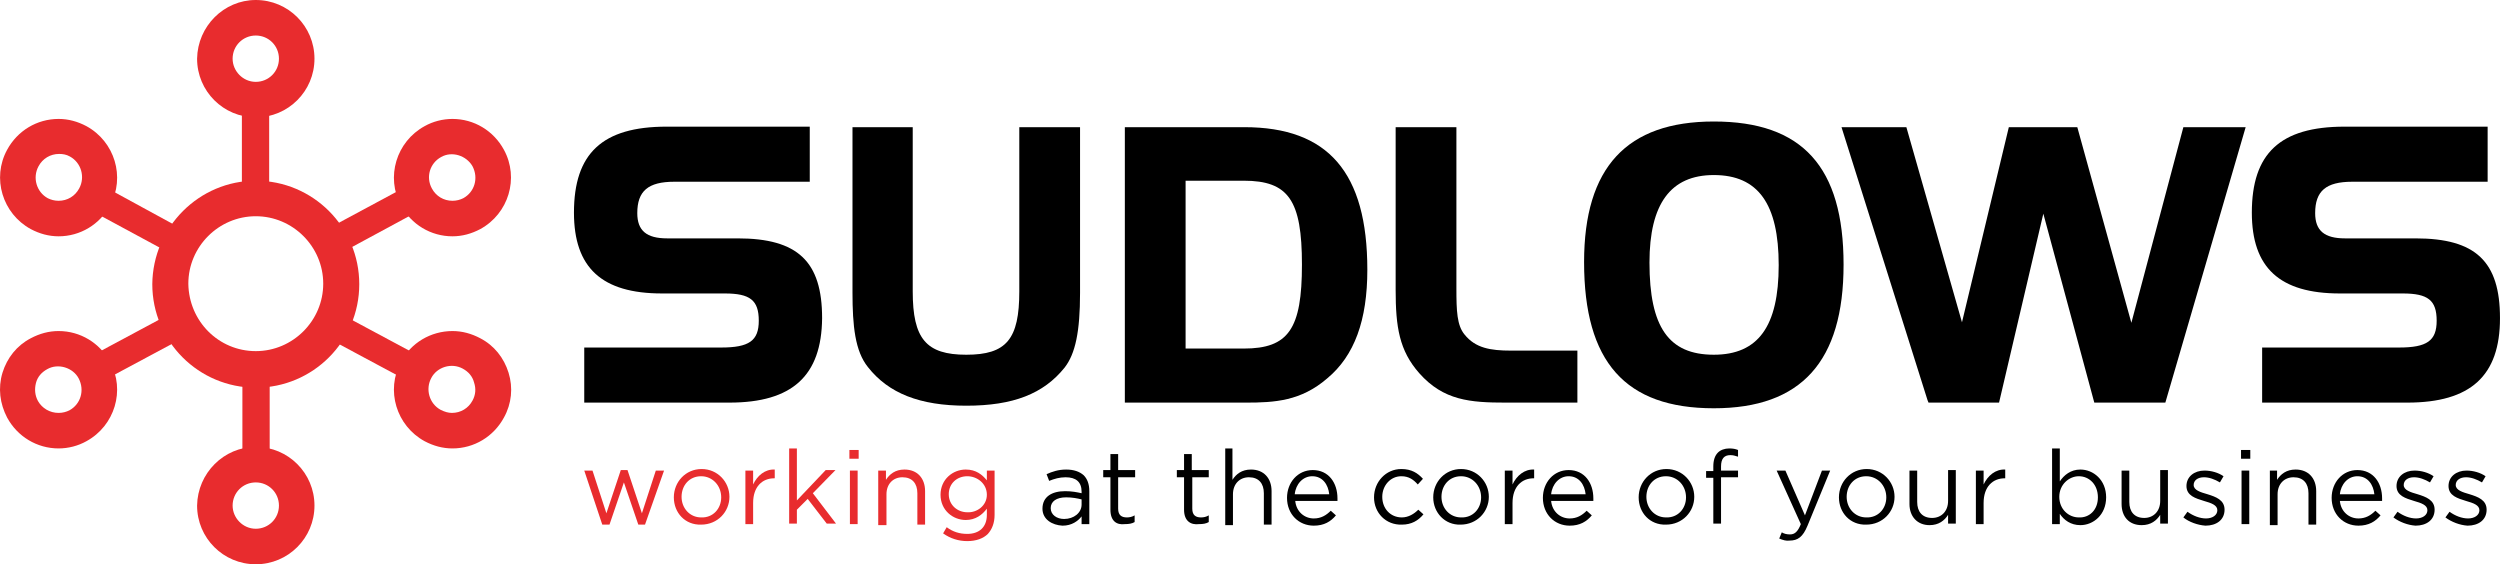
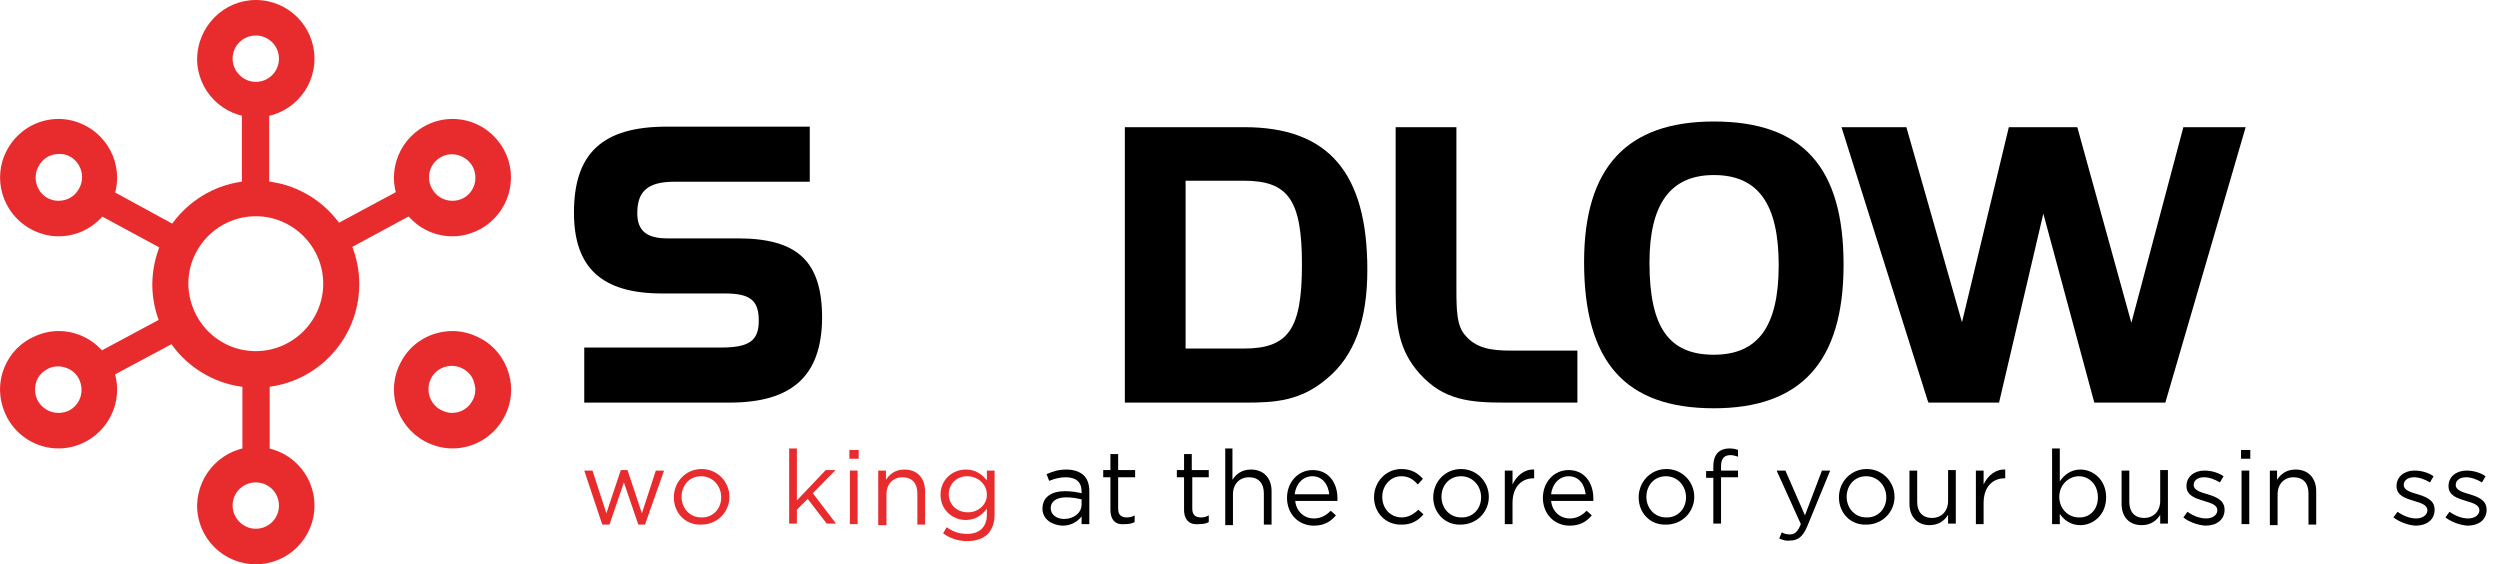
<svg xmlns="http://www.w3.org/2000/svg" xmlns:ns1="http://www.inkscape.org/namespaces/inkscape" xmlns:ns2="http://sodipodi.sourceforge.net/DTD/sodipodi-0.dtd" version="1.1" id="Layer_1" x="0px" y="0px" viewBox="0 0 485.581 109.6" xml:space="preserve" ns1:version="0.91 r13725" ns2:docname="sudlows_logo.svg" width="485.581" height="109.6">
  <defs id="defs141" />
  <ns2:namedview pagecolor="#ffffff" bordercolor="#666666" borderopacity="1" objecttolerance="10" gridtolerance="10" guidetolerance="10" ns1:pageopacity="0" ns1:pageshadow="2" ns1:window-width="1231" ns1:window-height="843" id="namedview139" showgrid="false" fit-margin-top="0" fit-margin-left="0" fit-margin-right="0" fit-margin-bottom="0" ns1:zoom="0.54673721" ns1:cx="242.08056" ns1:cy="55.1" ns1:window-x="0" ns1:window-y="0" ns1:window-maximized="0" ns1:current-layer="Layer_1" />
  <style type="text/css" id="style3">
	.st0{fill:#E82C2E;}
</style>
  <g id="g5" transform="translate(-41.419,-41)">
    <g id="g7">
      <g id="g9">
        <path class="st0" d="m 154.9,132.4 1.6,0 2.7,8.3 2.8,-8.4 1.3,0 2.8,8.4 2.7,-8.3 1.6,0 -3.7,10.5 -1.3,0 -2.8,-8.2 -2.8,8.2 -1.4,0 -3.5,-10.5 z" id="path11" ns1:connector-curvature="0" style="fill:#e82c2e" />
        <path class="st0" d="m 172.3,137.6 0,0 c 0,-3 2.3,-5.5 5.4,-5.5 3.1,0 5.4,2.5 5.4,5.4 l 0,0 c 0,2.9 -2.3,5.4 -5.5,5.4 -3.1,0.1 -5.3,-2.3 -5.3,-5.3 z m 9.2,0 0,0 c 0,-2.3 -1.7,-4.1 -3.9,-4.1 -2.3,0 -3.8,1.8 -3.8,4 l 0,0 c 0,2.2 1.6,4 3.8,4 2.3,0.1 3.9,-1.7 3.9,-3.9 z" id="path13" ns1:connector-curvature="0" style="fill:#e82c2e" />
-         <path class="st0" d="m 186.2,132.4 1.5,0 0,2.7 c 0.8,-1.7 2.3,-3 4.2,-2.9 l 0,1.7 -0.1,0 c -2.3,0 -4.1,1.6 -4.1,4.8 l 0,4.1 -1.5,0 0,-10.4 z" id="path15" ns1:connector-curvature="0" style="fill:#e82c2e" />
        <path class="st0" d="m 194.7,128.1 1.5,0 0,10.1 5.6,-5.9 1.9,0 -4.4,4.5 4.5,5.9 -1.8,0 -3.7,-4.8 -2.1,2.1 0,2.7 -1.5,0 0,-14.6 z" id="path17" ns1:connector-curvature="0" style="fill:#e82c2e" />
        <path class="st0" d="m 206.4,128.4 1.8,0 0,1.7 -1.8,0 0,-1.7 z m 0.1,4 1.5,0 0,10.4 -1.5,0 0,-10.4 z" id="path19" ns1:connector-curvature="0" style="fill:#e82c2e" />
        <path class="st0" d="m 212,132.4 1.5,0 0,1.8 c 0.7,-1.1 1.8,-2 3.6,-2 2.5,0 4,1.7 4,4.2 l 0,6.5 -1.5,0 0,-6.1 c 0,-1.9 -1,-3.1 -2.9,-3.1 -1.8,0 -3.1,1.3 -3.1,3.3 l 0,6 -1.6,0 0,-10.6 z" id="path21" ns1:connector-curvature="0" style="fill:#e82c2e" />
        <path class="st0" d="m 224.6,144.6 0.7,-1.2 c 1.2,0.9 2.5,1.3 4,1.3 2.3,0 3.8,-1.3 3.8,-3.7 l 0,-1.2 c -0.9,1.2 -2.2,2.2 -4.1,2.2 -2.5,0 -4.9,-1.9 -4.9,-4.9 l 0,0 c 0,-3 2.4,-4.9 4.9,-4.9 2,0 3.2,1 4.1,2.1 l 0,-1.9 1.5,0 0,8.6 c 0,1.6 -0.5,2.8 -1.3,3.7 -0.9,0.9 -2.3,1.4 -4,1.4 -1.7,0 -3.3,-0.5 -4.7,-1.5 z m 8.5,-7.5 0,0 c 0,-2.2 -1.9,-3.6 -3.8,-3.6 -2,0 -3.6,1.4 -3.6,3.5 l 0,0 c 0,2.1 1.7,3.5 3.6,3.5 1.9,0.1 3.8,-1.3 3.8,-3.4 z" id="path23" ns1:connector-curvature="0" style="fill:#e82c2e" />
        <path d="m 243.9,139.8 0,0 c 0,-2.3 1.8,-3.4 4.4,-3.4 1.3,0 2.3,0.2 3.2,0.4 l 0,-0.3 c 0,-1.9 -1.1,-2.8 -3.1,-2.8 -1.2,0 -2.2,0.3 -3.2,0.7 l -0.5,-1.3 c 1.1,-0.5 2.3,-0.9 3.8,-0.9 1.5,0 2.6,0.4 3.4,1.1 0.7,0.7 1.1,1.7 1.1,3.1 l 0,6.4 -1.5,0 0,-1.5 c -0.7,0.9 -1.9,1.8 -3.7,1.8 -2,-0.1 -3.9,-1.2 -3.9,-3.3 z m 7.6,-0.8 0,-1 c -0.8,-0.2 -1.8,-0.4 -3,-0.4 -1.9,0 -3,0.8 -3,2.1 l 0,0 c 0,1.3 1.2,2.1 2.6,2.1 1.9,0 3.4,-1.2 3.4,-2.8 z" id="path25" ns1:connector-curvature="0" />
        <path d="m 257.1,140 0,-6.3 -1.4,0 0,-1.4 1.4,0 0,-3.1 1.5,0 0,3.1 3.3,0 0,1.4 -3.3,0 0,6.1 c 0,1.3 0.7,1.7 1.7,1.7 0.5,0 1,-0.1 1.5,-0.4 l 0,1.3 c -0.5,0.3 -1.1,0.4 -1.9,0.4 -1.6,0.2 -2.8,-0.6 -2.8,-2.8 z" id="path27" ns1:connector-curvature="0" />
        <path d="m 271.4,140 0,-6.3 -1.4,0 0,-1.4 1.4,0 0,-3.1 1.5,0 0,3.1 3.3,0 0,1.4 -3.2,0 0,6.1 c 0,1.3 0.7,1.7 1.7,1.7 0.5,0 1,-0.1 1.5,-0.4 l 0,1.3 c -0.5,0.3 -1.1,0.4 -1.9,0.4 -1.6,0.2 -2.9,-0.6 -2.9,-2.8 z" id="path29" ns1:connector-curvature="0" />
        <path d="m 279.3,128.1 1.5,0 0,6.1 c 0.7,-1.1 1.8,-2 3.6,-2 2.5,0 4,1.7 4,4.2 l 0,6.5 -1.5,0 0,-6.1 c 0,-1.9 -1,-3.1 -2.9,-3.1 -1.8,0 -3.1,1.3 -3.1,3.3 l 0,6 -1.5,0 0,-14.9 z" id="path31" ns1:connector-curvature="0" />
        <path d="m 296.6,141.7 c 1.4,0 2.4,-0.6 3.3,-1.5 l 1,0.9 c -1,1.2 -2.3,2 -4.3,2 -2.9,0 -5.2,-2.2 -5.2,-5.4 0,-3 2.1,-5.4 5,-5.4 3.1,0 4.8,2.5 4.8,5.5 0,0.1 0,0.3 0,0.5 l -8.2,0 c 0.2,2.1 1.8,3.4 3.6,3.4 z m 3,-4.7 c -0.2,-1.9 -1.3,-3.5 -3.3,-3.5 -1.8,0 -3.2,1.5 -3.4,3.5 l 6.7,0 z" id="path33" ns1:connector-curvature="0" />
        <path d="m 308.3,137.6 0,0 c 0,-3 2.3,-5.5 5.3,-5.5 2,0 3.2,0.8 4.2,1.9 l -1,1.1 c -0.8,-0.9 -1.7,-1.6 -3.2,-1.6 -2.1,0 -3.7,1.8 -3.7,4 l 0,0 c 0,2.3 1.6,4 3.8,4 1.3,0 2.4,-0.7 3.2,-1.5 l 1,0.9 c -1,1.2 -2.3,2 -4.2,2 -3.1,0.1 -5.4,-2.3 -5.4,-5.3 z" id="path35" ns1:connector-curvature="0" />
        <path d="m 319.8,137.6 0,0 c 0,-3 2.3,-5.5 5.4,-5.5 3.1,0 5.4,2.5 5.4,5.4 l 0,0 c 0,2.9 -2.3,5.4 -5.5,5.4 -3,0.1 -5.3,-2.3 -5.3,-5.3 z m 9.3,0 0,0 c 0,-2.3 -1.7,-4.1 -3.9,-4.1 -2.3,0 -3.8,1.8 -3.8,4 l 0,0 c 0,2.2 1.6,4 3.8,4 2.3,0.1 3.9,-1.7 3.9,-3.9 z" id="path37" ns1:connector-curvature="0" />
        <path d="m 333.7,132.4 1.5,0 0,2.7 c 0.8,-1.7 2.3,-3 4.2,-2.9 l 0,1.7 -0.1,0 c -2.3,0 -4.1,1.6 -4.1,4.8 l 0,4.1 -1.5,0 0,-10.4 z" id="path39" ns1:connector-curvature="0" />
        <path d="m 346.3,141.7 c 1.4,0 2.4,-0.6 3.3,-1.5 l 1,0.9 c -1,1.2 -2.3,2 -4.3,2 -2.9,0 -5.2,-2.2 -5.2,-5.4 0,-3 2.1,-5.4 5,-5.4 3.1,0 4.8,2.5 4.8,5.5 0,0.1 0,0.3 0,0.5 l -8.2,0 c 0.2,2.1 1.8,3.4 3.6,3.4 z m 3.1,-4.7 c -0.2,-1.9 -1.3,-3.5 -3.3,-3.5 -1.8,0 -3.2,1.5 -3.4,3.5 l 6.7,0 z" id="path41" ns1:connector-curvature="0" />
        <path d="m 359.7,137.6 0,0 c 0,-3 2.3,-5.5 5.4,-5.5 3.1,0 5.4,2.5 5.4,5.4 l 0,0 c 0,2.9 -2.3,5.4 -5.5,5.4 -3.1,0.1 -5.3,-2.3 -5.3,-5.3 z m 9.2,0 0,0 c 0,-2.3 -1.7,-4.1 -3.9,-4.1 -2.3,0 -3.8,1.8 -3.8,4 l 0,0 c 0,2.2 1.6,4 3.8,4 2.3,0.1 3.9,-1.7 3.9,-3.9 z" id="path43" ns1:connector-curvature="0" />
        <path d="m 374.2,133.8 -1.4,0 0,-1.3 1.4,0 0,-0.9 c 0,-1.2 0.3,-2.1 0.9,-2.7 0.5,-0.5 1.3,-0.8 2.2,-0.8 0.7,0 1.2,0.1 1.7,0.3 l 0,1.3 c -0.6,-0.2 -1,-0.3 -1.5,-0.3 -1.2,0 -1.8,0.7 -1.8,2.2 l 0,0.8 3.3,0 0,1.3 -3.3,0 0,9 -1.5,0 0,-8.9 z" id="path45" ns1:connector-curvature="0" />
        <path d="m 387,145.6 0.5,-1.2 c 0.5,0.3 1,0.4 1.6,0.4 0.9,0 1.5,-0.5 2.1,-2 l -4.7,-10.4 1.7,0 3.8,8.7 3.3,-8.7 1.6,0 -4.4,10.7 c -0.9,2.2 -1.9,2.9 -3.5,2.9 -0.6,0.1 -1.3,-0.1 -2,-0.4 z" id="path47" ns1:connector-curvature="0" />
        <path d="m 398.6,137.6 0,0 c 0,-3 2.3,-5.5 5.4,-5.5 3.1,0 5.4,2.5 5.4,5.4 l 0,0 c 0,2.9 -2.3,5.4 -5.5,5.4 -3.1,0.1 -5.3,-2.3 -5.3,-5.3 z m 9.2,0 0,0 c 0,-2.3 -1.7,-4.1 -3.9,-4.1 -2.3,0 -3.8,1.8 -3.8,4 l 0,0 c 0,2.2 1.6,4 3.8,4 2.3,0.1 3.9,-1.7 3.9,-3.9 z" id="path49" ns1:connector-curvature="0" />
        <path d="m 412.3,138.9 0,-6.5 1.5,0 0,6.1 c 0,1.9 1,3.1 2.9,3.1 1.8,0 3.1,-1.3 3.1,-3.3 l 0,-6 1.5,0 0,10.4 -1.5,0 0,-1.7 c -0.7,1.1 -1.8,2 -3.6,2 -2.4,0 -3.9,-1.7 -3.9,-4.1 z" id="path51" ns1:connector-curvature="0" />
        <path d="m 425.2,132.4 1.5,0 0,2.7 c 0.8,-1.7 2.3,-3 4.2,-2.9 l 0,1.7 -0.1,0 c -2.3,0 -4.1,1.6 -4.1,4.8 l 0,4.1 -1.5,0 0,-10.4 z" id="path53" ns1:connector-curvature="0" />
        <path d="m 441.5,140.8 0,2 -1.5,0 0,-14.7 1.5,0 0,6.4 c 0.8,-1.2 2.1,-2.3 4,-2.3 2.5,0 5,2 5,5.4 l 0,0 c 0,3.4 -2.5,5.4 -5,5.4 -1.9,0 -3.2,-1 -4,-2.2 z m 7.4,-3.2 0,0 c 0,-2.5 -1.7,-4.1 -3.7,-4.1 -1.9,0 -3.8,1.6 -3.8,4 l 0,0 c 0,2.4 1.8,4 3.8,4 2,0.1 3.7,-1.4 3.7,-3.9 z" id="path55" ns1:connector-curvature="0" />
        <path d="m 453.5,138.9 0,-6.5 1.5,0 0,6.1 c 0,1.9 1,3.1 2.9,3.1 1.8,0 3.1,-1.3 3.1,-3.3 l 0,-6 1.5,0 0,10.4 -1.5,0 0,-1.7 c -0.7,1.1 -1.8,2 -3.6,2 -2.5,0 -3.9,-1.7 -3.9,-4.1 z" id="path57" ns1:connector-curvature="0" />
        <path d="m 465.5,141.5 0.8,-1.1 c 1.1,0.8 2.4,1.3 3.6,1.3 1.2,0 2.2,-0.6 2.2,-1.6 l 0,0 c 0,-1 -1.2,-1.4 -2.6,-1.8 -1.6,-0.5 -3.4,-1 -3.4,-2.9 l 0,0 c 0,-1.8 1.5,-3 3.5,-3 1.3,0 2.7,0.4 3.7,1.1 l -0.7,1.2 c -1,-0.6 -2.1,-1 -3.1,-1 -1.2,0 -2,0.6 -2,1.5 l 0,0 c 0,1 1.3,1.4 2.7,1.8 1.6,0.5 3.3,1.1 3.3,3 l 0,0 c 0,2 -1.6,3.1 -3.7,3.1 -1.5,-0.1 -3.2,-0.7 -4.3,-1.6 z" id="path59" ns1:connector-curvature="0" />
        <path d="m 476.7,128.4 1.8,0 0,1.7 -1.8,0 0,-1.7 z m 0.1,4 1.5,0 0,10.4 -1.5,0 0,-10.4 z" id="path61" ns1:connector-curvature="0" />
        <path d="m 482.2,132.4 1.5,0 0,1.8 c 0.7,-1.1 1.8,-2 3.6,-2 2.5,0 4,1.7 4,4.2 l 0,6.5 -1.5,0 0,-6.1 c 0,-1.9 -1,-3.1 -2.9,-3.1 -1.8,0 -3.1,1.3 -3.1,3.3 l 0,6 -1.5,0 0,-10.6 z" id="path63" ns1:connector-curvature="0" />
-         <path d="m 499.5,141.7 c 1.4,0 2.4,-0.6 3.3,-1.5 l 1,0.9 c -1,1.2 -2.3,2 -4.3,2 -2.9,0 -5.2,-2.2 -5.2,-5.4 0,-3 2.1,-5.4 5,-5.4 3.1,0 4.8,2.5 4.8,5.5 0,0.1 0,0.3 0,0.5 l -8.2,0 c 0.2,2.1 1.8,3.4 3.6,3.4 z m 3.1,-4.7 c -0.2,-1.9 -1.3,-3.5 -3.3,-3.5 -1.8,0 -3.2,1.5 -3.4,3.5 l 6.7,0 z" id="path65" ns1:connector-curvature="0" />
        <path d="m 506.3,141.5 0.8,-1.1 c 1.1,0.8 2.4,1.3 3.6,1.3 1.2,0 2.2,-0.6 2.2,-1.6 l 0,0 c 0,-1 -1.2,-1.4 -2.6,-1.8 -1.6,-0.5 -3.4,-1 -3.4,-2.9 l 0,0 c 0,-1.8 1.5,-3 3.5,-3 1.3,0 2.7,0.4 3.7,1.1 l -0.7,1.2 c -1,-0.6 -2.1,-1 -3.1,-1 -1.2,0 -2,0.6 -2,1.5 l 0,0 c 0,1 1.3,1.4 2.7,1.8 1.6,0.5 3.3,1.1 3.3,3 l 0,0 c 0,2 -1.6,3.1 -3.7,3.1 -1.5,-0.1 -3.1,-0.7 -4.3,-1.6 z" id="path67" ns1:connector-curvature="0" />
        <path d="m 516.4,141.5 0.8,-1.1 c 1.1,0.8 2.4,1.3 3.6,1.3 1.2,0 2.2,-0.6 2.2,-1.6 l 0,0 c 0,-1 -1.2,-1.4 -2.6,-1.8 -1.6,-0.5 -3.4,-1 -3.4,-2.9 l 0,0 c 0,-1.8 1.5,-3 3.5,-3 1.3,0 2.7,0.4 3.7,1.1 l -0.7,1.2 c -1,-0.6 -2.1,-1 -3.1,-1 -1.2,0 -2,0.6 -2,1.5 l 0,0 c 0,1 1.3,1.4 2.7,1.8 1.6,0.5 3.3,1.1 3.3,3 l 0,0 c 0,2 -1.6,3.1 -3.7,3.1 -1.5,-0.1 -3.1,-0.7 -4.3,-1.6 z" id="path69" ns1:connector-curvature="0" />
      </g>
    </g>
    <path class="st0" d="m 91.1,111.4 c -0.9,0 -1.8,-0.1 -2.6,-0.2 l 0,20.1 5.3,0 0,-20.1 c -0.9,0.1 -1.8,0.2 -2.7,0.2 z" id="path71" ns1:connector-curvature="0" style="fill:#e82c2e" />
-     <path class="st0" d="m 103.1,105.6 17.9,9.6 2.5,-4.7 -17.9,-9.6 c -0.6,1.7 -1.4,3.3 -2.5,4.7 z" id="path73" ns1:connector-curvature="0" style="fill:#e82c2e" />
    <path class="st0" d="m 76.7,91.4 c 0.6,-1.7 1.4,-3.3 2.5,-4.6 L 60.5,76.6 58,81.3 76.7,91.4 Z" id="path75" ns1:connector-curvature="0" style="fill:#e82c2e" />
    <path class="st0" d="m 76.6,100.8 -18.1,9.7 2.5,4.7 18.1,-9.7 c -1.1,-1.4 -1.9,-3 -2.5,-4.7 z" id="path77" ns1:connector-curvature="0" style="fill:#e82c2e" />
    <path class="st0" d="m 91.1,80.9 c 0.9,0 1.8,0.1 2.6,0.2 l 0,-21.5 -5.3,0 0,21.5 c 0.9,-0.1 1.8,-0.2 2.7,-0.2 z" id="path79" ns1:connector-curvature="0" style="fill:#e82c2e" />
    <path class="st0" d="m 105.5,91.3 18.5,-10 -2.5,-4.7 -18.6,10 c 1.2,1.4 2,3 2.6,4.7 z" id="path81" ns1:connector-curvature="0" style="fill:#e82c2e" />
    <g id="g83">
      <path class="st0" d="m 91.1,127.8 c 6.3,0 11.4,5.1 11.4,11.4 0,6.3 -5.1,11.4 -11.4,11.4 -6.3,0 -11.4,-5.1 -11.4,-11.4 0.1,-6.3 5.2,-11.4 11.4,-11.4 l 0,0 z m 0,15.9 c 2.5,0 4.5,-2 4.5,-4.5 0,-2.5 -2,-4.5 -4.5,-4.5 -2.5,0 -4.5,2 -4.5,4.5 0,2.4 2,4.5 4.5,4.5 l 0,0 z" id="path85" ns1:connector-curvature="0" style="fill:#e82c2e" />
      <path class="st0" d="m 91.1,41 c 6.3,0 11.4,5.1 11.4,11.4 0,6.3 -5.1,11.4 -11.4,11.4 C 84.8,63.8 79.7,58.7 79.7,52.4 79.8,46.1 84.9,41 91.1,41 l 0,0 z m 0,15.9 c 2.5,0 4.5,-2 4.5,-4.5 0,-2.5 -2,-4.5 -4.5,-4.5 -2.5,0 -4.5,2 -4.5,4.5 0,2.4 2,4.5 4.5,4.5 l 0,0 z" id="path87" ns1:connector-curvature="0" style="fill:#e82c2e" />
    </g>
    <g id="g89">
      <path class="st0" d="m 129.3,105.3 c 1.9,0 3.7,0.5 5.4,1.4 2.7,1.4 4.6,3.8 5.5,6.7 0.9,2.9 0.6,6 -0.9,8.7 -2,3.7 -5.8,6 -10,6 -1.9,0 -3.7,-0.5 -5.4,-1.4 -5.5,-3 -7.6,-9.9 -4.6,-15.4 1.9,-3.7 5.8,-6 10,-6 l 0,0 z m -0.1,15.9 c 1.7,0 3.2,-0.9 4,-2.4 0.6,-1.1 0.7,-2.3 0.3,-3.5 -0.3,-1.2 -1.1,-2.1 -2.2,-2.7 -2.2,-1.2 -5,-0.3 -6.1,1.8 -1.2,2.2 -0.4,5 1.8,6.2 0.8,0.4 1.5,0.6 2.2,0.6 l 0,0 z" id="path91" ns1:connector-curvature="0" style="fill:#e82c2e" />
      <path class="st0" d="m 52.8,64.1 0,0 c 1.9,0 3.7,0.5 5.4,1.4 5.5,3 7.6,9.9 4.6,15.4 -2,3.7 -5.8,6 -10,6 -1.9,0 -3.7,-0.5 -5.4,-1.4 -5.5,-3 -7.6,-9.9 -4.6,-15.4 2,-3.7 5.8,-6 10,-6 l 0,0 z m 0,15.9 c 1.7,0 3.2,-0.9 4,-2.4 1.2,-2.2 0.4,-5 -1.8,-6.2 -0.7,-0.4 -1.4,-0.5 -2.1,-0.5 l 0,0 c -1.7,0 -3.2,0.9 -4,2.4 -1.2,2.2 -0.4,5 1.8,6.2 0.6,0.3 1.3,0.5 2.1,0.5 l 0,0 z" id="path93" ns1:connector-curvature="0" style="fill:#e82c2e" />
    </g>
    <g id="g95">
      <path class="st0" d="m 52.8,105.3 c 4.2,0 8,2.3 10,6 3,5.5 0.9,12.4 -4.6,15.4 -1.6,0.9 -3.5,1.4 -5.4,1.4 -4.2,0 -8,-2.3 -10,-6 -1.4,-2.7 -1.8,-5.7 -0.9,-8.7 0.9,-2.9 2.8,-5.3 5.5,-6.7 1.7,-0.9 3.5,-1.4 5.4,-1.4 l 0,0 z m 0,15.9 c 0.8,0 1.5,-0.2 2.1,-0.5 2.2,-1.2 3,-3.9 1.8,-6.2 -1.1,-2.1 -4,-3 -6.1,-1.8 -1.1,0.6 -1.9,1.5 -2.2,2.7 -0.3,1.2 -0.2,2.4 0.4,3.5 0.8,1.4 2.3,2.3 4,2.3 l 0,0 z" id="path97" ns1:connector-curvature="0" style="fill:#e82c2e" />
      <path class="st0" d="m 129.3,64.1 c 4.2,0 8,2.3 10,6 3,5.5 0.9,12.4 -4.6,15.4 -1.7,0.9 -3.5,1.4 -5.4,1.4 -4.2,0 -8,-2.3 -10,-6 -3,-5.5 -0.9,-12.4 4.6,-15.4 1.6,-0.9 3.5,-1.4 5.4,-1.4 l 0,0 z m 0,15.9 c 0.8,0 1.5,-0.2 2.1,-0.5 2.2,-1.2 3,-3.9 1.8,-6.2 -1.2,-2.1 -4,-3 -6.1,-1.8 -2.2,1.2 -3,3.9 -1.8,6.1 0.8,1.5 2.3,2.4 4,2.4 l 0,0 z" id="path99" ns1:connector-curvature="0" style="fill:#e82c2e" />
    </g>
    <g id="g101">
      <path class="st0" d="m 91.1,76.1 c 11.1,0 20.1,9 20.1,20.1 0,11.1 -9,20.1 -20.1,20.1 C 80,116.3 71,107.3 71,96.2 71.1,85.1 80.1,76.1 91.1,76.1 l 0,0 z m 0,33.1 c 7.2,0 13.1,-5.9 13.1,-13.1 C 104.2,88.9 98.3,83 91.1,83 83.9,83 78,88.9 78,96.1 c 0.1,7.3 5.9,13.1 13.1,13.1 l 0,0 z" id="path103" ns1:connector-curvature="0" style="fill:#e82c2e" />
    </g>
    <g id="g105">
      <g id="g107">
        <g id="g109">
          <g id="g111">
            <path d="m 183.1,119.2 -28.2,0 0,-10.7 26.6,0 c 5.4,0 7.3,-1.3 7.3,-5.2 0,-4 -1.7,-5.3 -6.6,-5.3 L 170,98 c -11.7,0 -17.1,-5 -17.1,-15.7 0,-11.5 5.5,-16.7 18,-16.7 l 27.8,0 0,10.7 -26.3,0 c -5.1,0 -7.2,1.8 -7.2,6.1 0,3.4 1.8,4.9 5.8,4.9 l 13.7,0 c 11.7,0 16.4,4.5 16.4,15.5 -0.1,11.2 -5.8,16.4 -18,16.4 l 0,0 z" id="path113" ns1:connector-curvature="0" />
          </g>
          <g id="g115">
-             <path d="m 229.1,119.8 c -9,0 -15.1,-2.4 -19.1,-7.5 -2.5,-3.1 -3,-8 -3,-14.5 l 0,-32.1 11.7,0 0,31.9 c 0,9.2 2.6,12.3 10.4,12.3 7.8,0 10.3,-3 10.3,-12.3 l 0,-31.9 11.8,0 0,32.2 c 0,7.5 -0.9,11.8 -3,14.5 -4.1,5.1 -10,7.4 -19.1,7.4 l 0,0 z" id="path117" ns1:connector-curvature="0" />
-           </g>
+             </g>
          <g id="g119">
            <path d="m 283.4,119.2 -23.5,0 0,-53.5 23.2,0 c 16.3,0 23.9,8.8 23.9,27.7 0,9.8 -2.5,16.7 -7.8,21.1 -5.1,4.4 -10.2,4.7 -15.8,4.7 l 0,0 z m -11.7,-10.5 11.3,0 c 8.7,0 11.3,-3.8 11.3,-16.3 0,-12.5 -2.6,-16.3 -11.3,-16.3 l -11.3,0 0,32.6 0,0 z" id="path121" ns1:connector-curvature="0" />
          </g>
          <g id="g123">
            <path d="m 347.7,119.2 -13.8,0 c -6.9,0 -12.1,-0.4 -16.8,-5.7 -3.9,-4.4 -4.6,-9 -4.6,-16.2 l 0,-31.6 11.8,0 0,31.3 c 0,4.4 0.1,7.2 1.6,9 2.1,2.6 5,3.1 9,3.1 l 12.9,0 0,10.1 -0.1,0 z" id="path125" ns1:connector-curvature="0" />
          </g>
          <g id="g127">
            <path d="m 374.3,120.3 c -17.2,0 -25.2,-9 -25.2,-28.4 0,-18.4 8.3,-27.3 25.2,-27.3 17.2,0 25.2,8.8 25.2,27.8 0,18.8 -8.2,27.9 -25.2,27.9 l 0,0 z m 0,-45.3 c -8.4,0 -12.5,5.6 -12.5,17 0,12.5 3.7,17.9 12.5,17.9 8.6,0 12.6,-5.5 12.6,-17.4 0,-11.9 -4,-17.5 -12.6,-17.5 l 0,0 z" id="path129" ns1:connector-curvature="0" />
          </g>
          <g id="g131">
            <path d="m 462,119.2 -13.8,0 -9.9,-36.7 -8.6,36.7 -13.7,0 -0.2,-0.5 -16.7,-53 12.6,0 10.8,37.9 9.1,-37.9 13.3,0 10.5,38 10.1,-38 12.1,0 -15.6,53.5 0,0 z" id="path133" ns1:connector-curvature="0" />
          </g>
          <g id="g135">
-             <path d="m 509,119.2 -28.2,0 0,-10.7 26.6,0 c 5.4,0 7.3,-1.3 7.3,-5.2 0,-4 -1.7,-5.3 -6.6,-5.3 l -12.2,0 c -11.7,0 -17.1,-5 -17.1,-15.7 0,-11.5 5.5,-16.7 18,-16.7 l 27.8,0 0,10.7 -26.3,0 c -5.1,0 -7.2,1.8 -7.2,6.1 0,3.4 1.8,4.9 5.8,4.9 l 13.7,0 c 11.7,0 16.4,4.5 16.4,15.5 0,11.2 -5.7,16.4 -18,16.4 l 0,0 z" id="path137" ns1:connector-curvature="0" />
-           </g>
+             </g>
        </g>
      </g>
    </g>
  </g>
</svg>